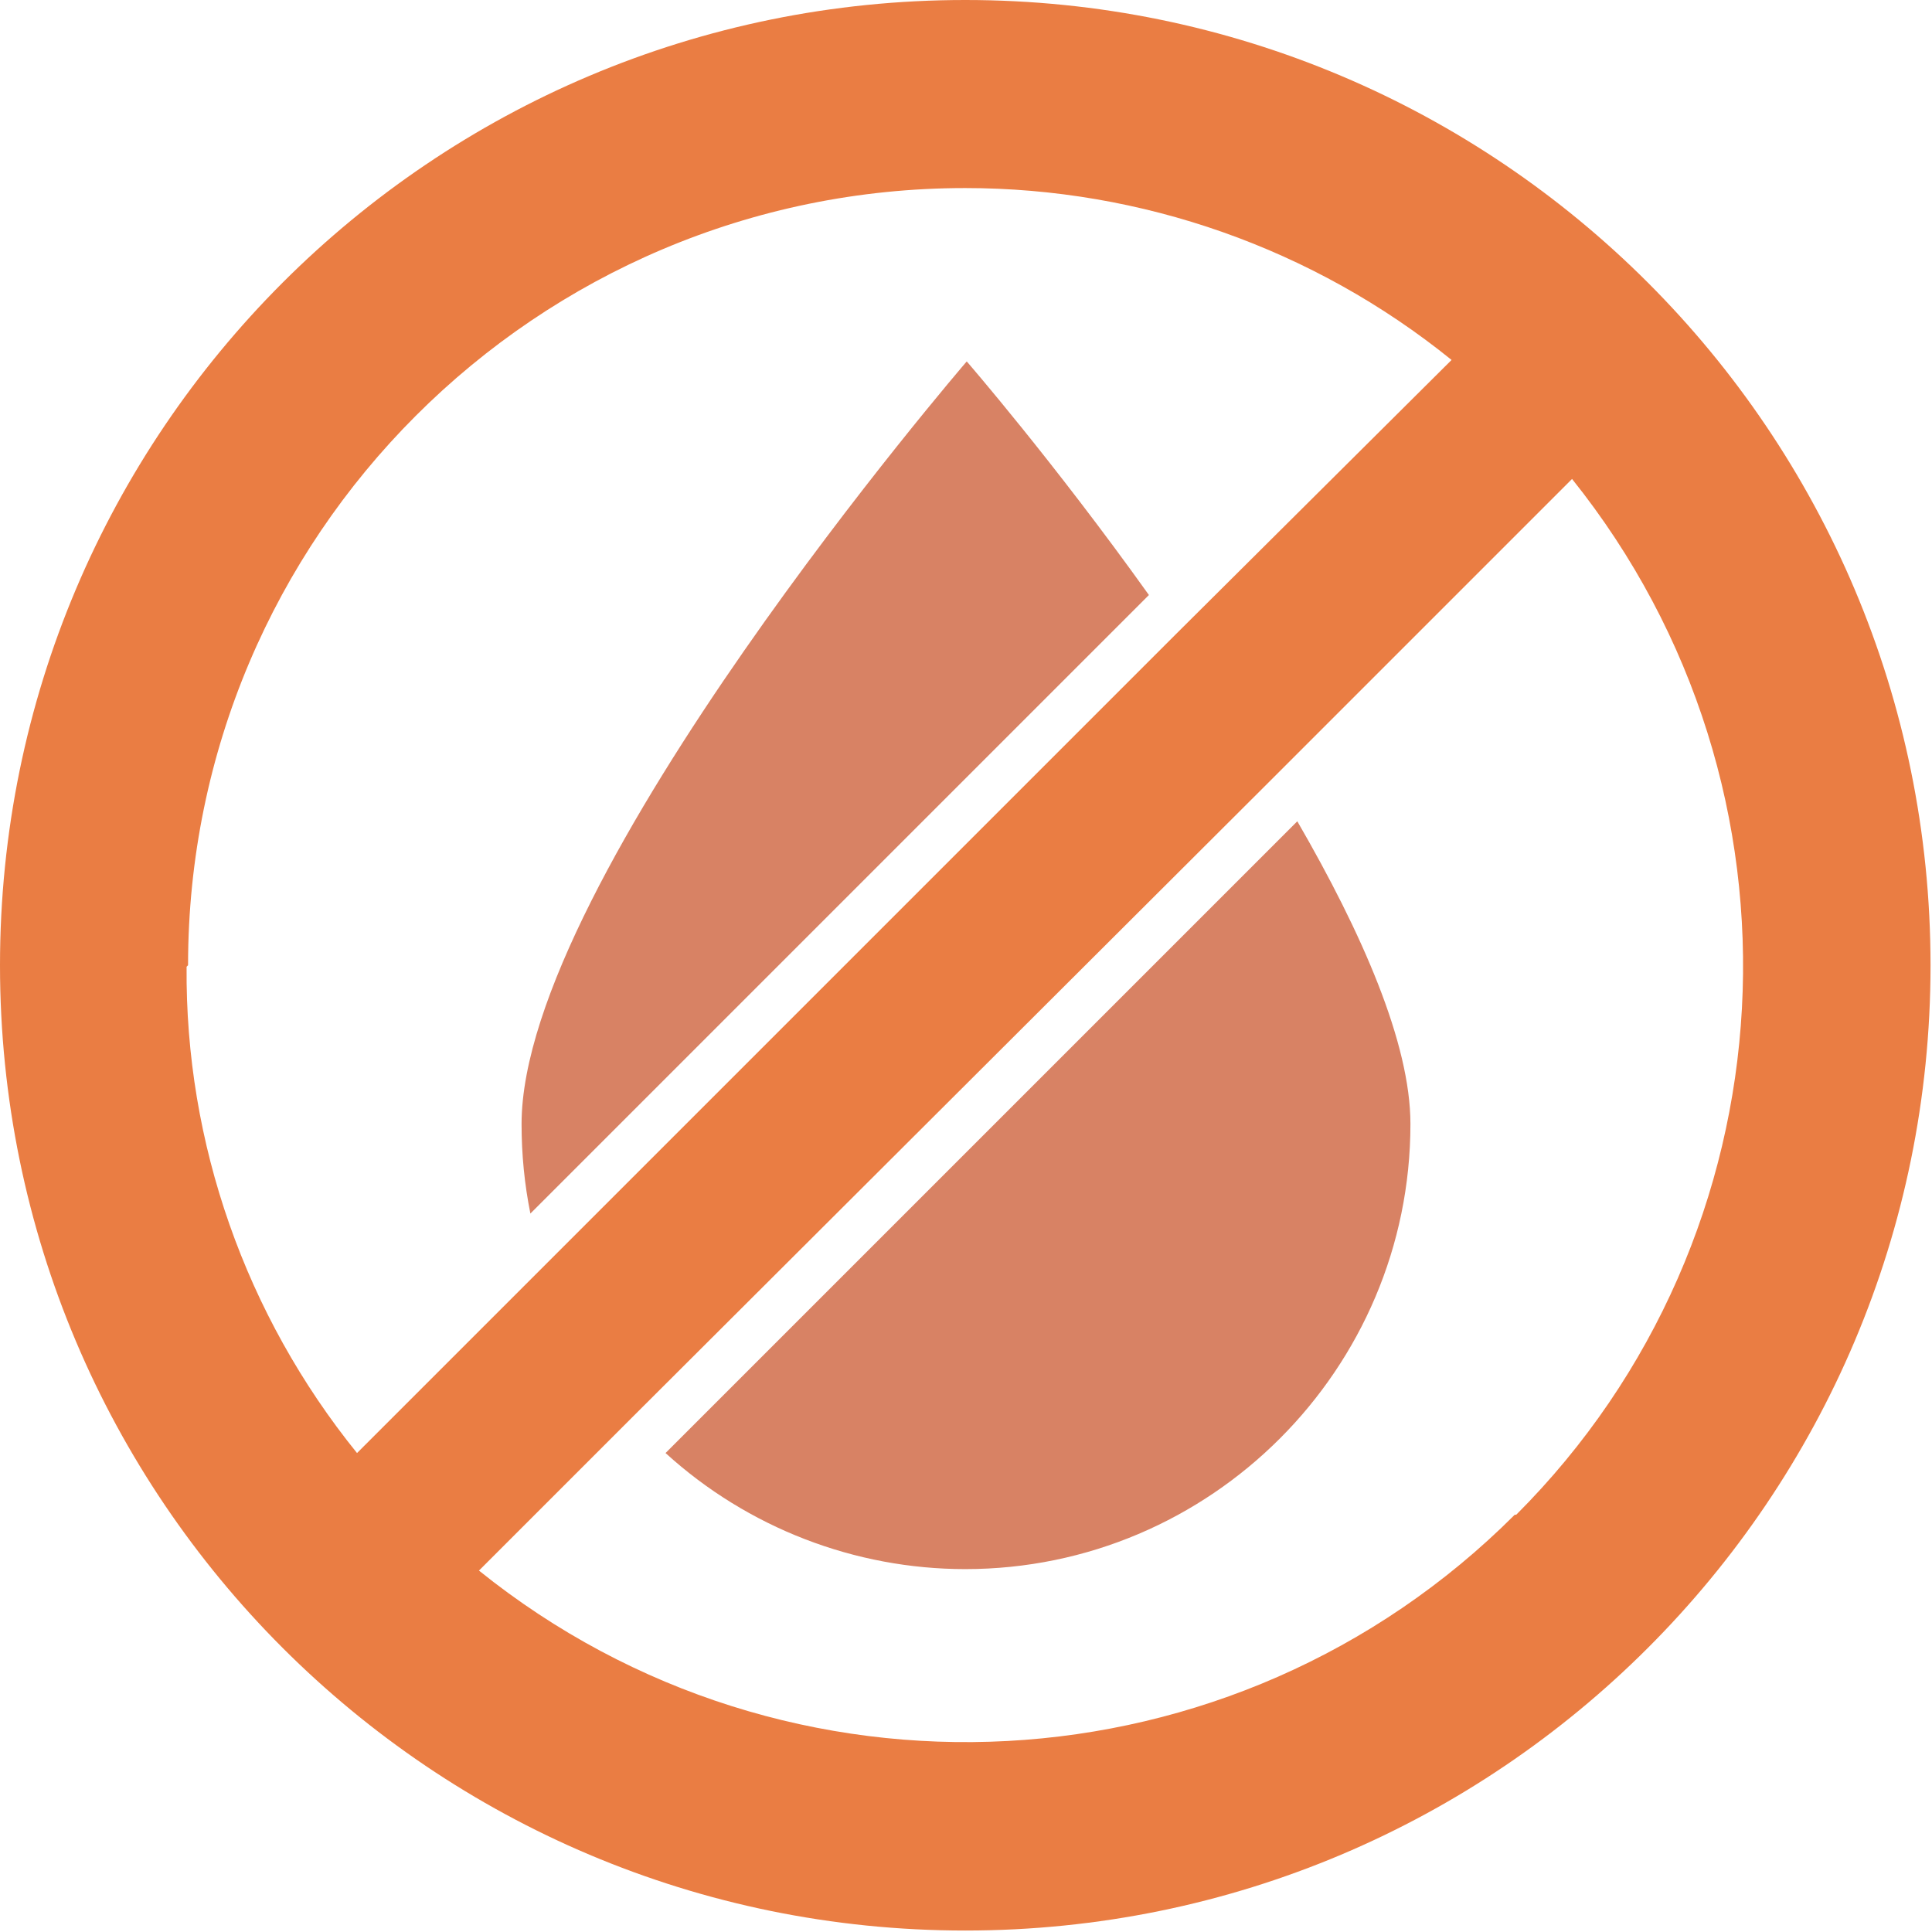
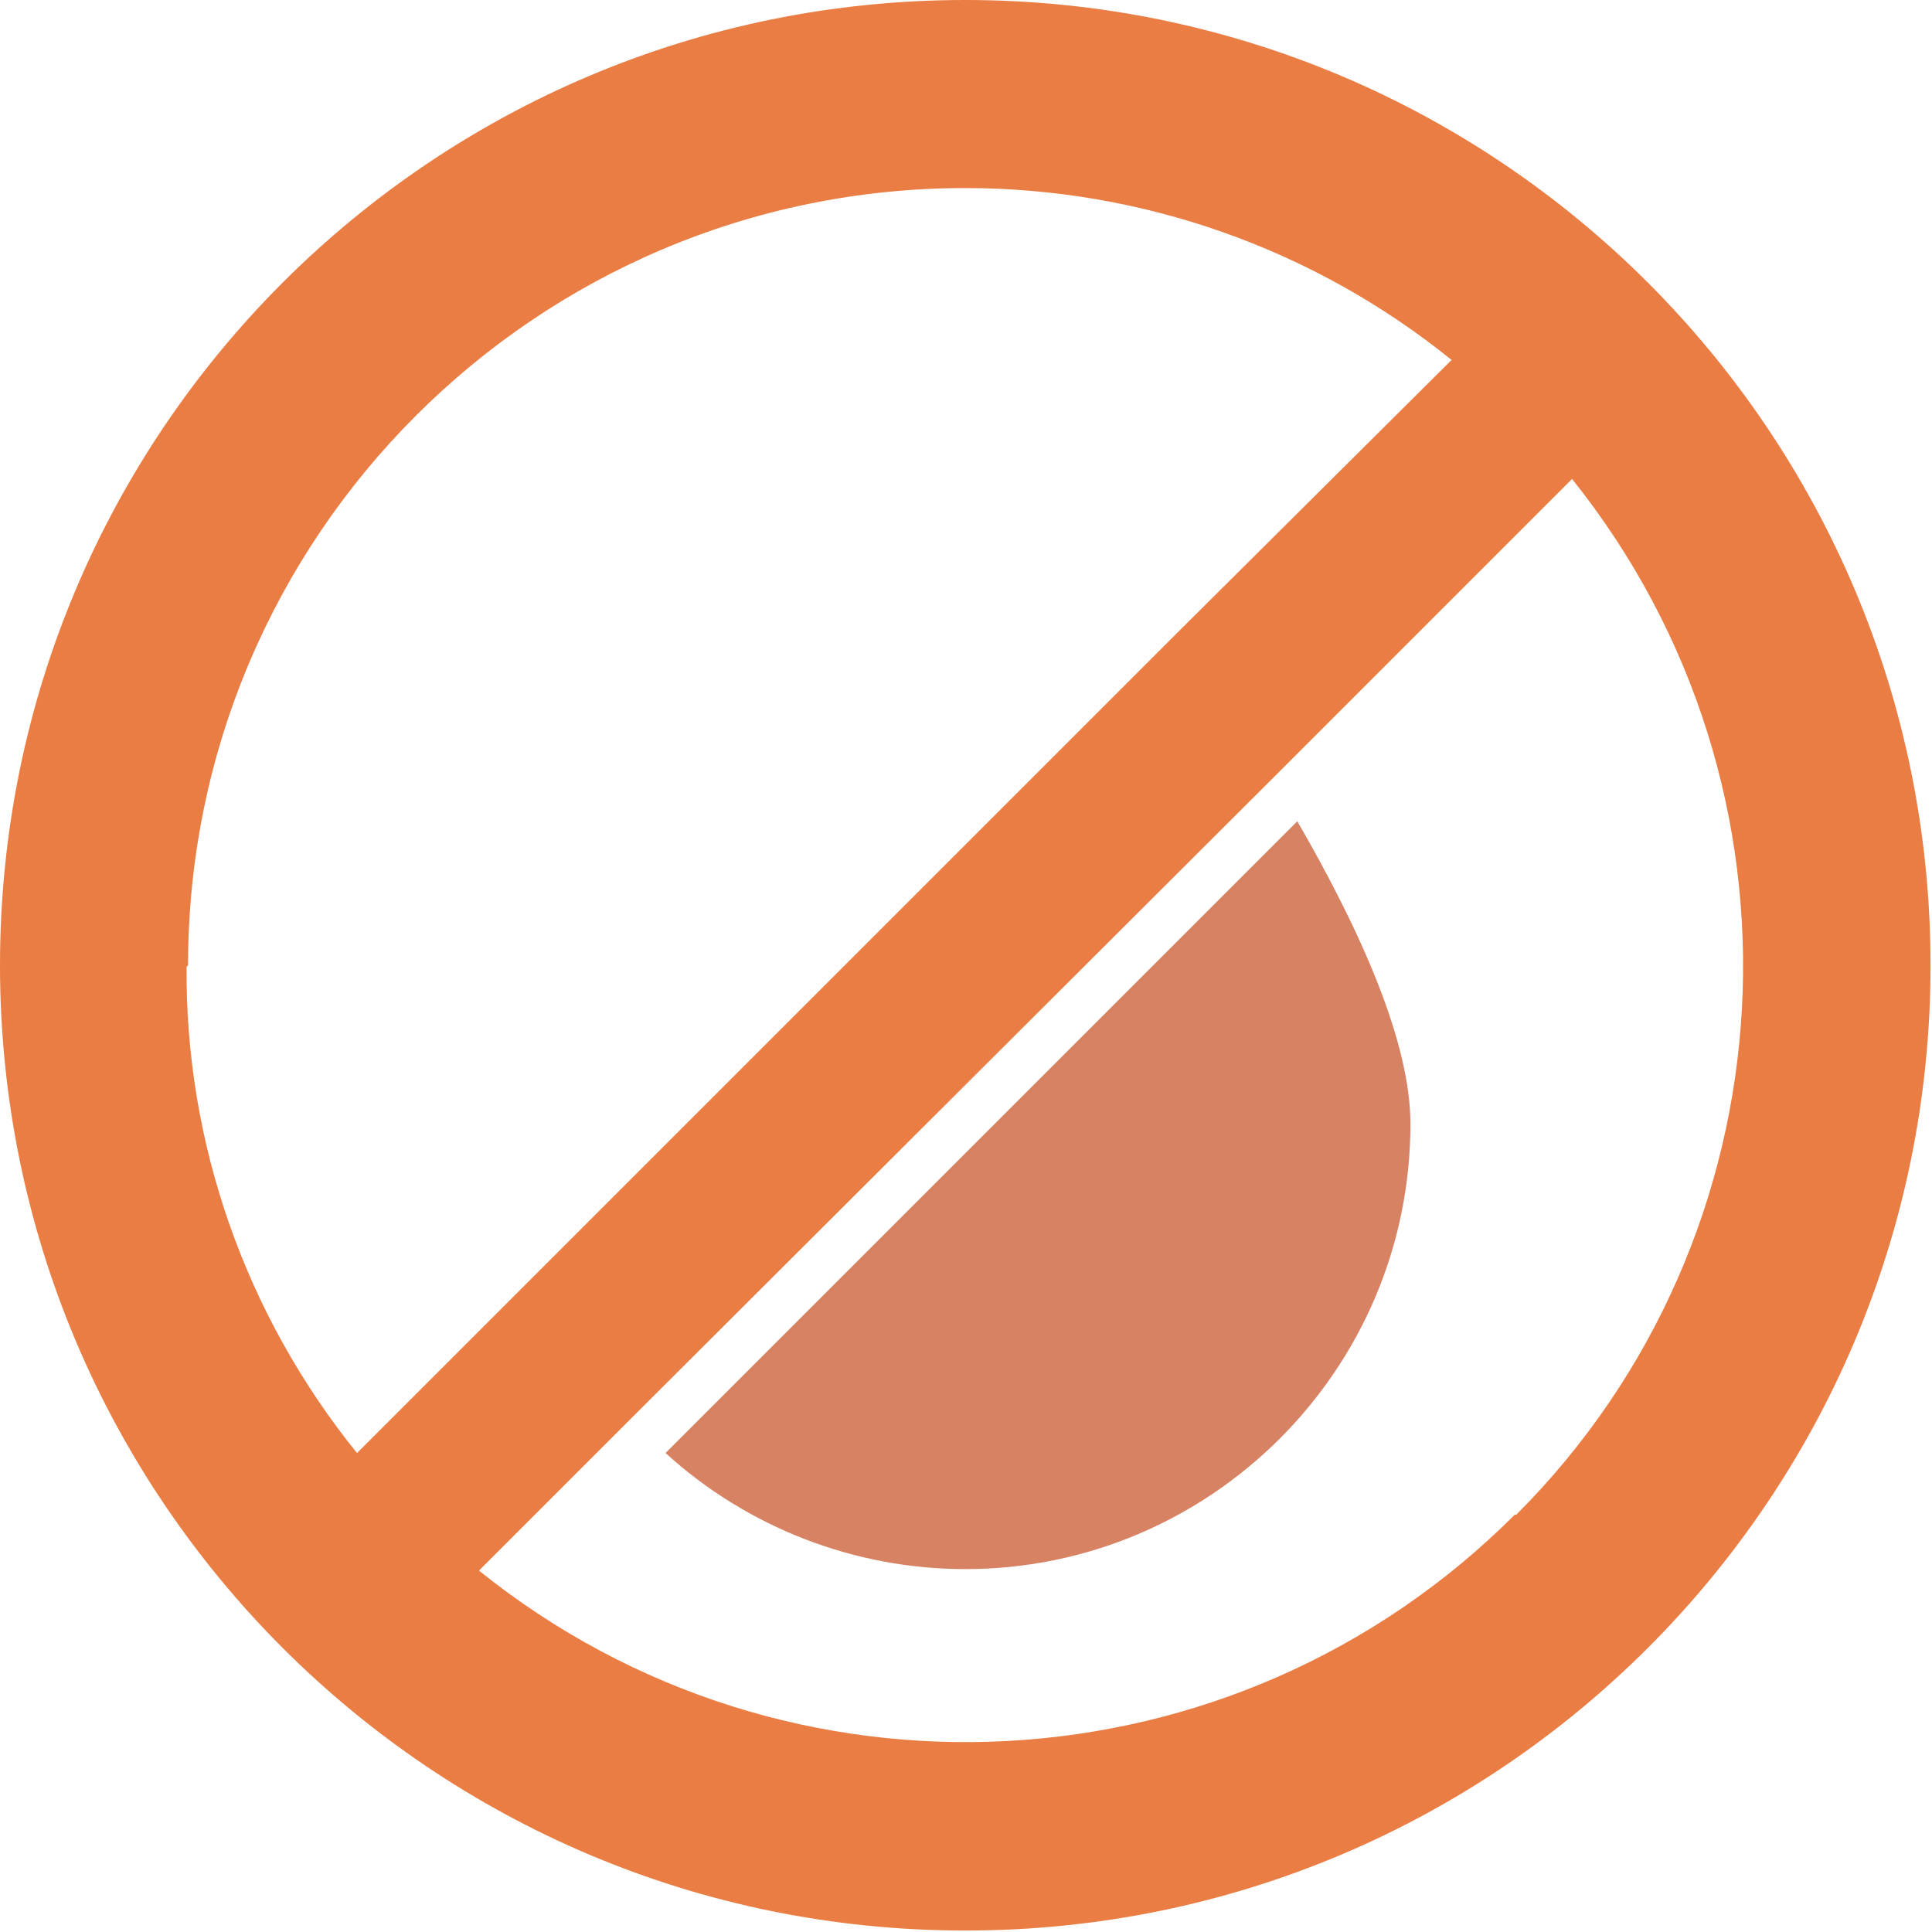
<svg xmlns="http://www.w3.org/2000/svg" id="Layer_1" viewBox="0 0 13.15 13.15">
  <defs>
    <style>.cls-1{fill:#ea7d43;}.cls-2{fill:#d88264;}</style>
  </defs>
-   <path class="cls-2" d="m7.82,4.05l-4.21,4.21c-.04-.2-.06-.4-.06-.61,0-1.67,3.03-5.19,3.03-5.19,0,0,.59.68,1.24,1.59Z" />
  <path class="cls-2" d="m9.6,7.65c0,1.67-1.36,3.03-3.03,3.03-.75,0-1.48-.28-2.04-.79l4.3-4.3c.44.76.77,1.51.77,2.06Z" />
  <path class="cls-1" d="m6.57,0C2.94,0,0,2.94,0,6.57s2.94,6.57,6.57,6.57,6.57-2.94,6.57-6.57S10.2,0,6.57,0ZM1.28,6.57c0-2.92,2.37-5.29,5.29-5.29,1.2,0,2.37.41,3.31,1.17l-1.88,1.87-4.31,4.31-1.26,1.26c-.76-.94-1.17-2.11-1.16-3.31Zm9.03,3.74c-1.91,1.91-4.95,2.07-7.05.38l1.04-1.04,4.36-4.35,2.04-2.04c1.69,2.11,1.52,5.15-.38,7.05h0Z" />
</svg>